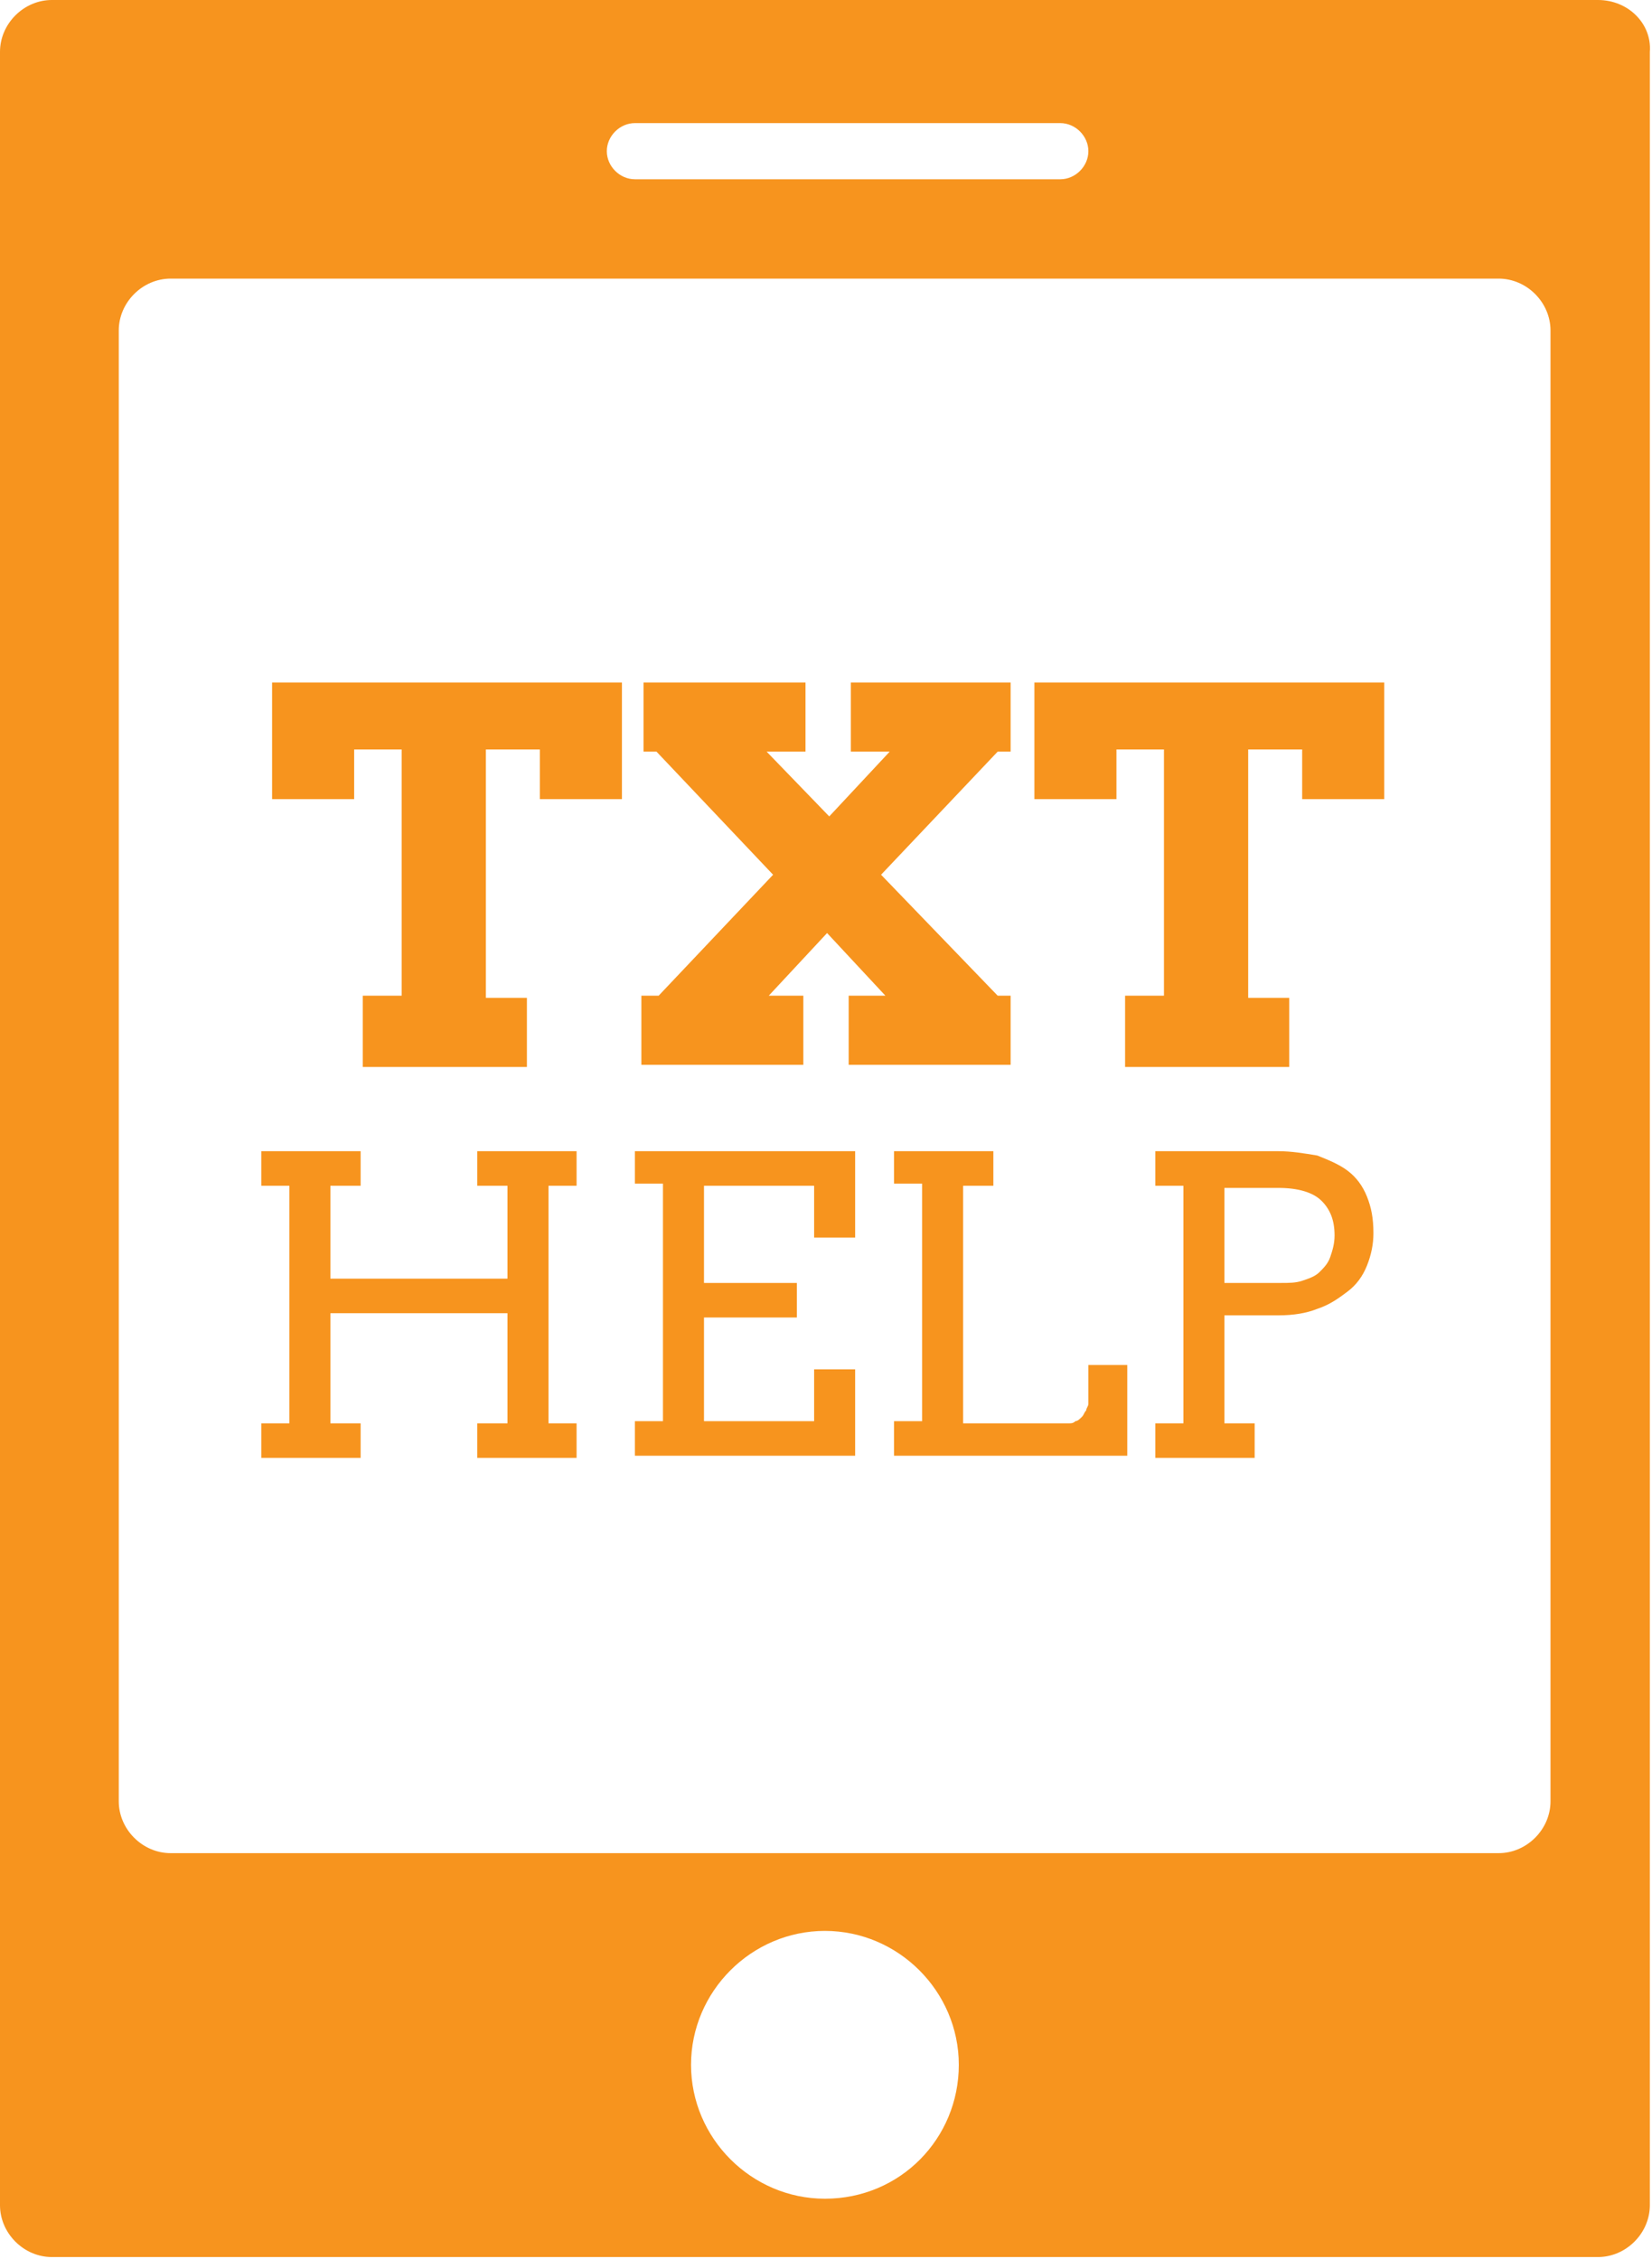
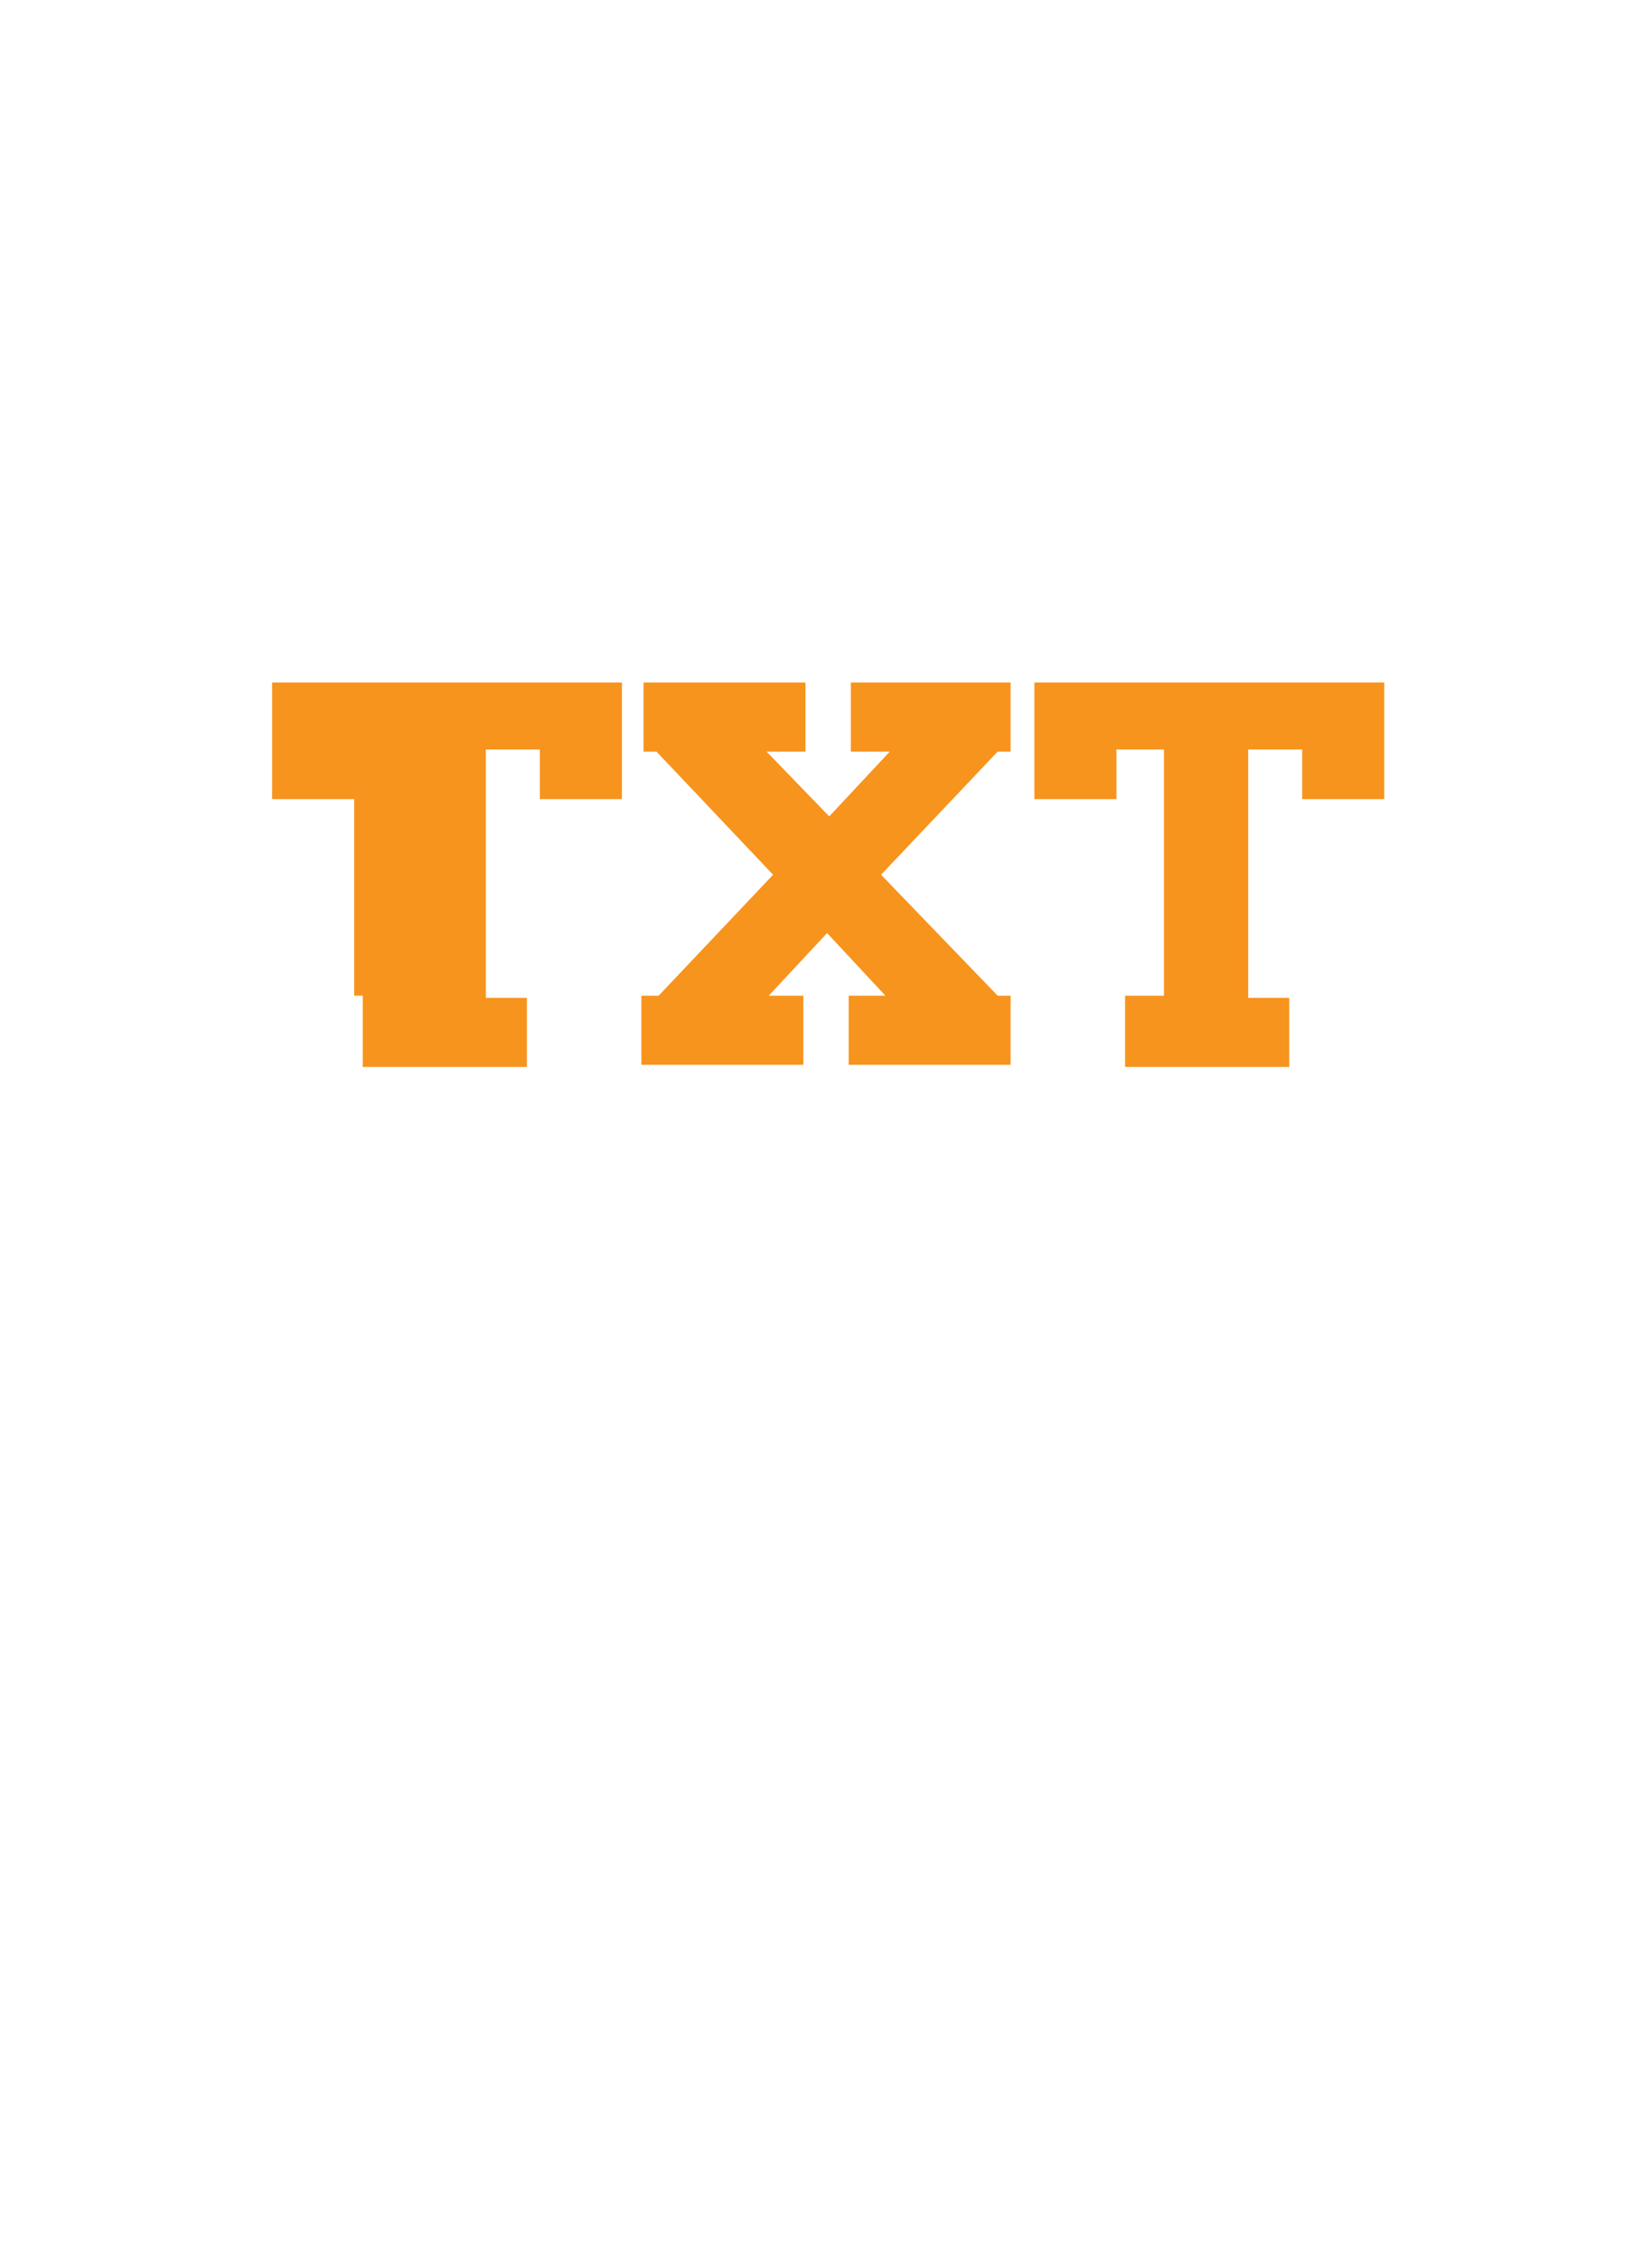
<svg xmlns="http://www.w3.org/2000/svg" width="76.5" height="104.6" viewBox="0 0 76.5 104.6">
-   <path fill="#F7941E" d="M74 0H2.4C1.1 0 0 1.1 0 2.4v99.7c0 1.3 1.1 2.4 2.4 2.4H74c1.3 0 2.4-1.1 2.4-2.4V2.4c.1-1.3-1-2.4-2.4-2.4zM29.4 5.7h19.7c.7 0 1.3.6 1.3 1.3s-.6 1.3-1.3 1.3H29.4c-.7 0-1.3-.6-1.3-1.3s.6-1.3 1.3-1.3zm8.8 96.1c-3.4 0-6.2-2.8-6.2-6.2s2.8-6.2 6.2-6.2c3.4 0 6.2 2.8 6.2 6.2s-2.7 6.2-6.2 6.2zm33.6-18.4c0 1.3-1.1 2.4-2.4 2.4H7.9c-1.3 0-2.4-1.1-2.4-2.4V15.3c0-1.3 1.1-2.4 2.4-2.4h61.5c1.3 0 2.4 1.1 2.4 2.4v68.1z" />
  <g fill="#F7941E">
-     <path d="M16.8 46.1h1.8V34.7h-2.2V37h-3.8v-5.4h16.2V37H25v-2.3h-2.5v11.5h1.9v3.2h-7.6v-3.3zM39.3 31.6h7.5v3.2h-.6l-5.4 5.7 5.4 5.6h.6v3.2h-7.5v-3.2H41l-2.7-2.9-2.7 2.9h1.6v3.2h-7.5v-3.2h.8l5.3-5.6-5.4-5.7h-.6v-3.2h7.5v3.2h-1.8l2.9 3 2.8-3h-1.8v-3.2zM52.1 46.1h1.8V34.7h-2.2V37h-3.8v-5.4h16.2V37h-3.8v-2.3h-2.5v11.5h1.9v3.2h-7.6v-3.3z" />
+     <path d="M16.8 46.1h1.8h-2.2V37h-3.8v-5.4h16.2V37H25v-2.3h-2.5v11.5h1.9v3.2h-7.6v-3.3zM39.3 31.6h7.5v3.2h-.6l-5.4 5.7 5.4 5.6h.6v3.2h-7.5v-3.2H41l-2.7-2.9-2.7 2.9h1.6v3.2h-7.5v-3.2h.8l5.3-5.6-5.4-5.7h-.6v-3.2h7.5v3.2h-1.8l2.9 3 2.8-3h-1.8v-3.2zM52.1 46.1h1.8V34.7h-2.2V37h-3.8v-5.4h16.2V37h-3.8v-2.3h-2.5v11.5h1.9v3.2h-7.6v-3.3z" />
  </g>
  <g fill="#F7941E">
-     <path d="M22.1 53.3h4.6v1.6h-1.3v11h1.3v1.6h-4.6v-1.6h1.4v-5.1h-8.2v5.1h1.4v1.6h-4.6v-1.6h1.3v-11h-1.3v-1.6h4.6v1.6h-1.4v4.3h8.2v-4.3h-1.4v-1.6zM29.4 53.3h10.2v4h-1.9v-2.4h-5.1v4.5h4.3V61h-4.3v4.8h5.1v-2.4h1.9v4H29.4v-1.6h1.3v-11h-1.3v-1.5zM41.4 53.3H46v1.6h-1.4v11h4.9c.1 0 .2 0 .3-.1.1 0 .2-.1.3-.2.1-.1.1-.2.2-.3 0-.1.1-.2.1-.3v-1.8h1.8v4.2H41.4v-1.6h1.3v-11h-1.3v-1.5zM53.5 53.3h5.7c.6 0 1.2.1 1.8.2.5.2 1 .4 1.4.7.4.3.7.7.9 1.2.2.5.3 1 .3 1.7 0 .5-.1 1-.3 1.5-.2.5-.5.9-.9 1.2-.4.3-.8.6-1.4.8-.5.2-1.1.3-1.8.3h-2.5v5h1.4v1.6h-4.6v-1.6h1.3v-11h-1.3v-1.6zm3.2 1.6v4.5h2.6c.4 0 .7 0 1-.1.3-.1.6-.2.8-.4.2-.2.4-.4.5-.7.1-.3.2-.6.2-1 0-.7-.2-1.2-.6-1.6-.4-.4-1.1-.6-2-.6h-2.5z" />
-   </g>
+     </g>
</svg>